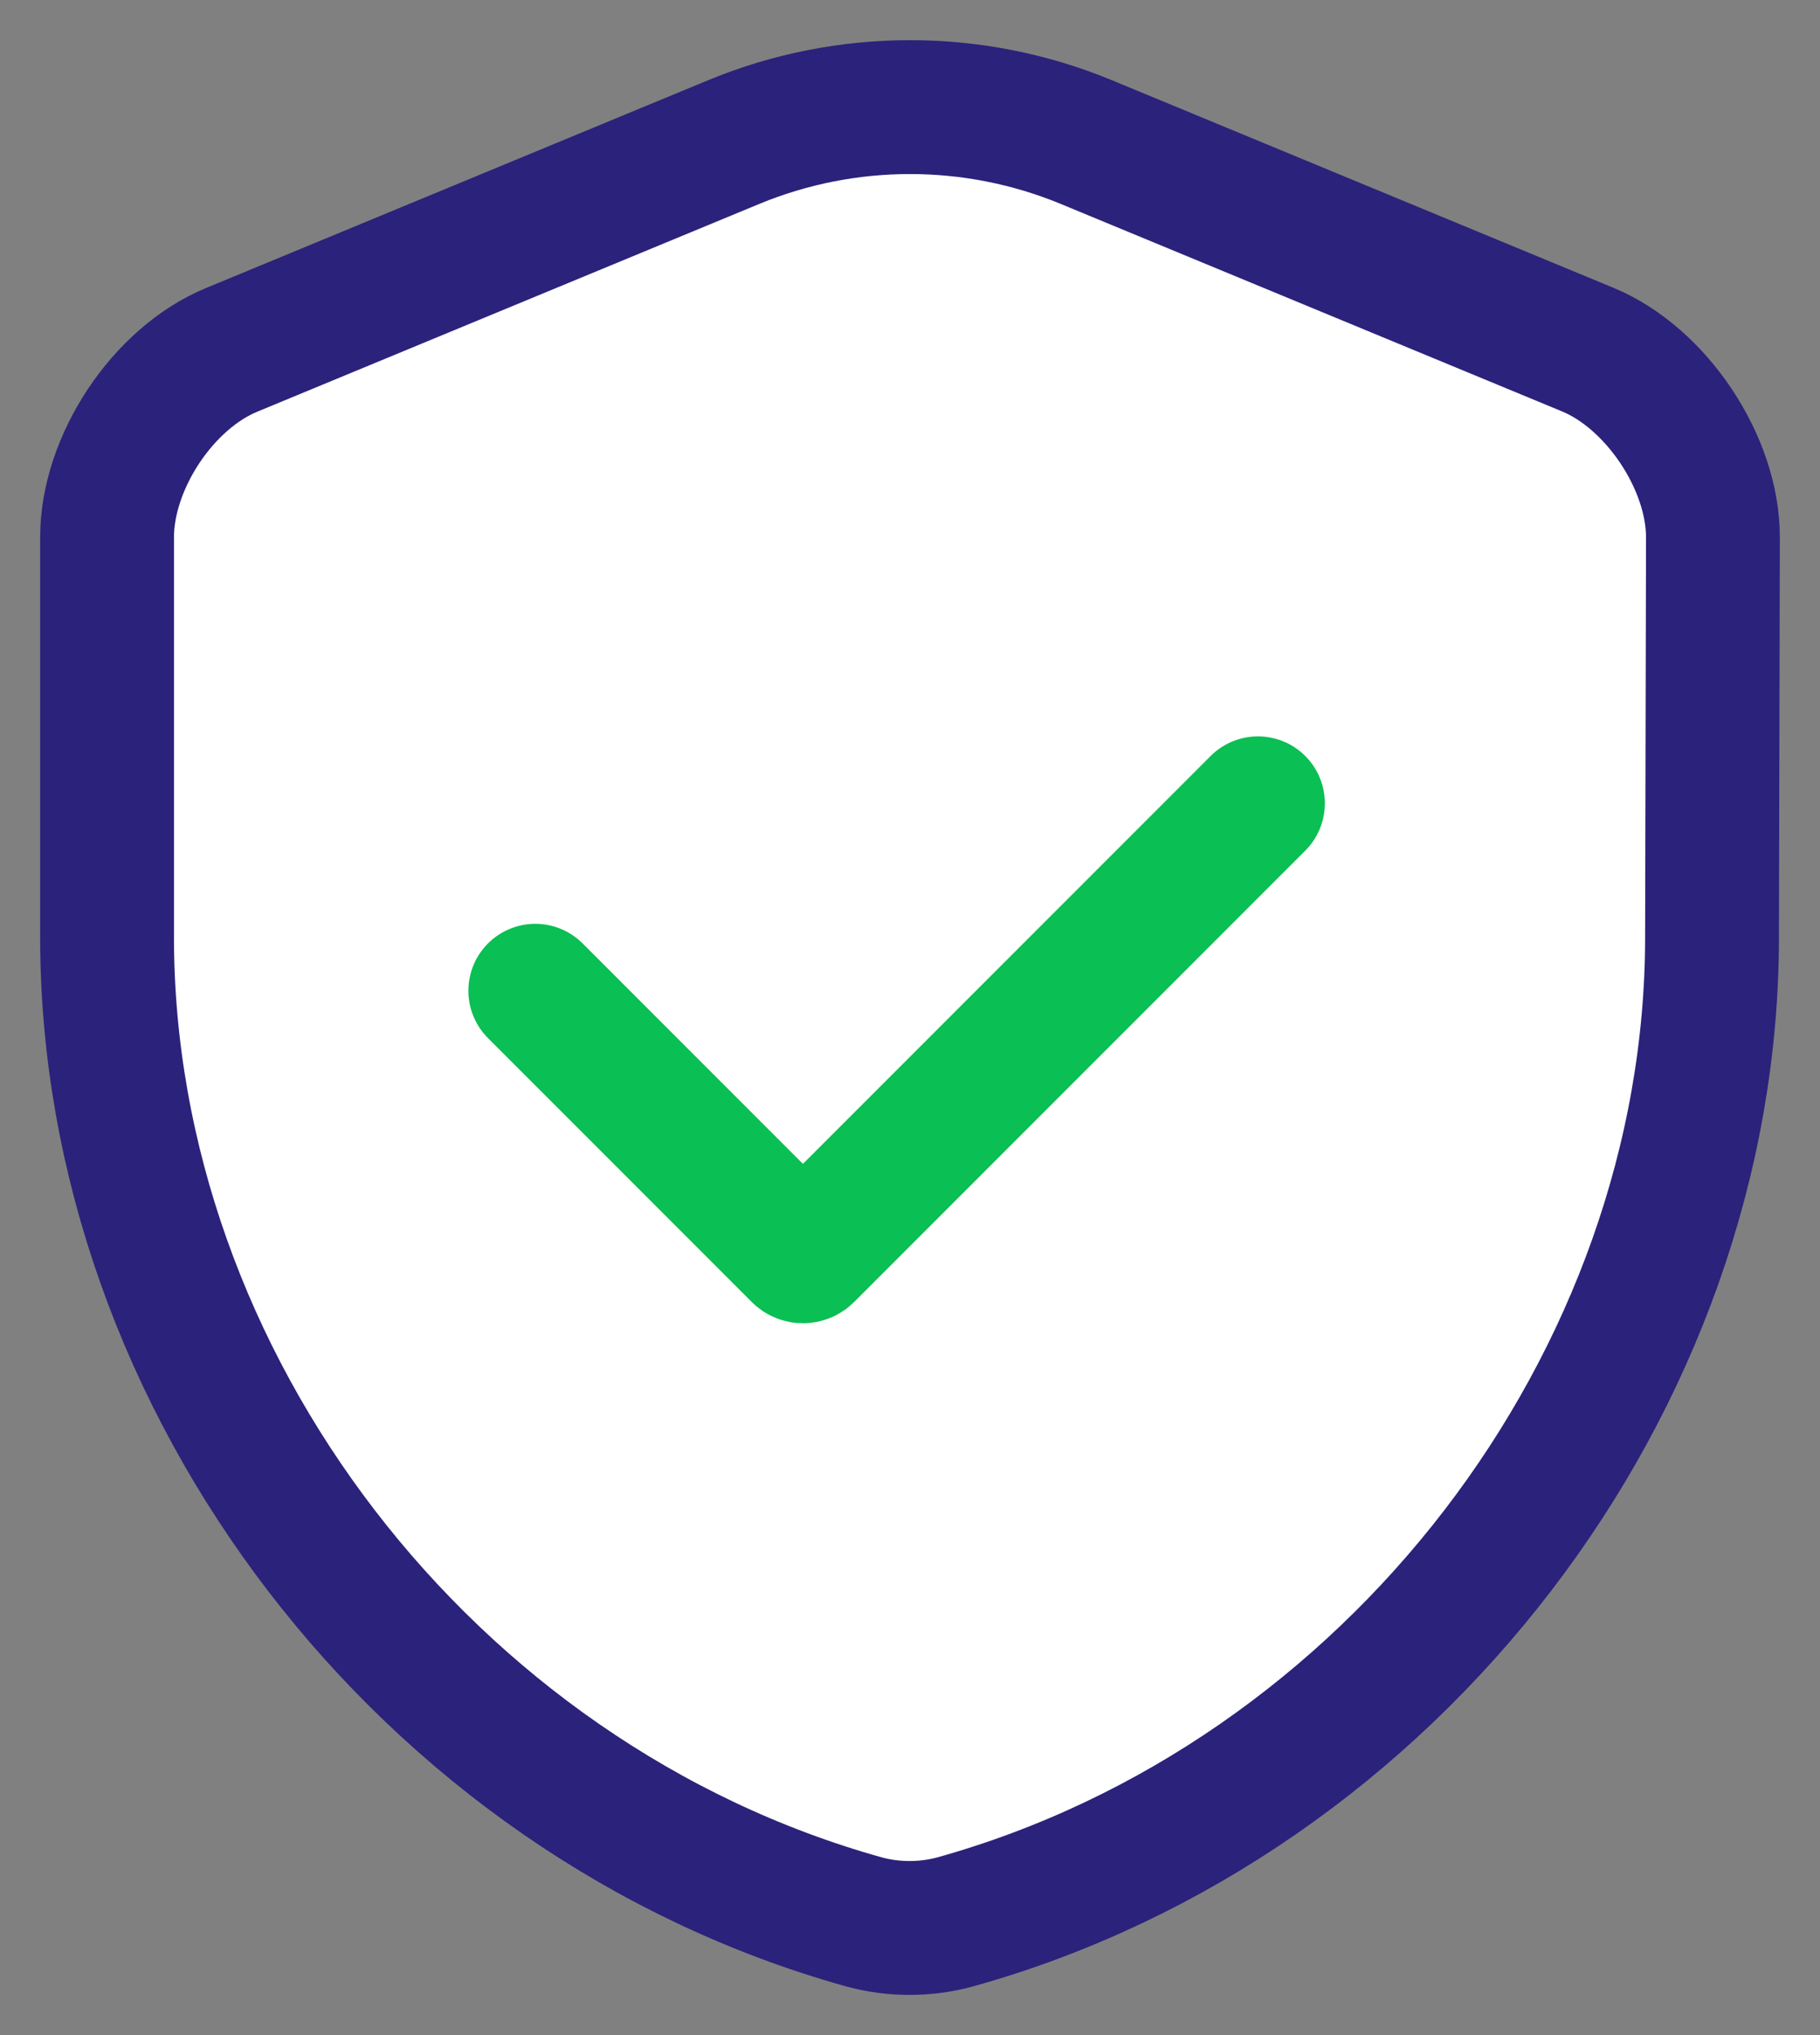
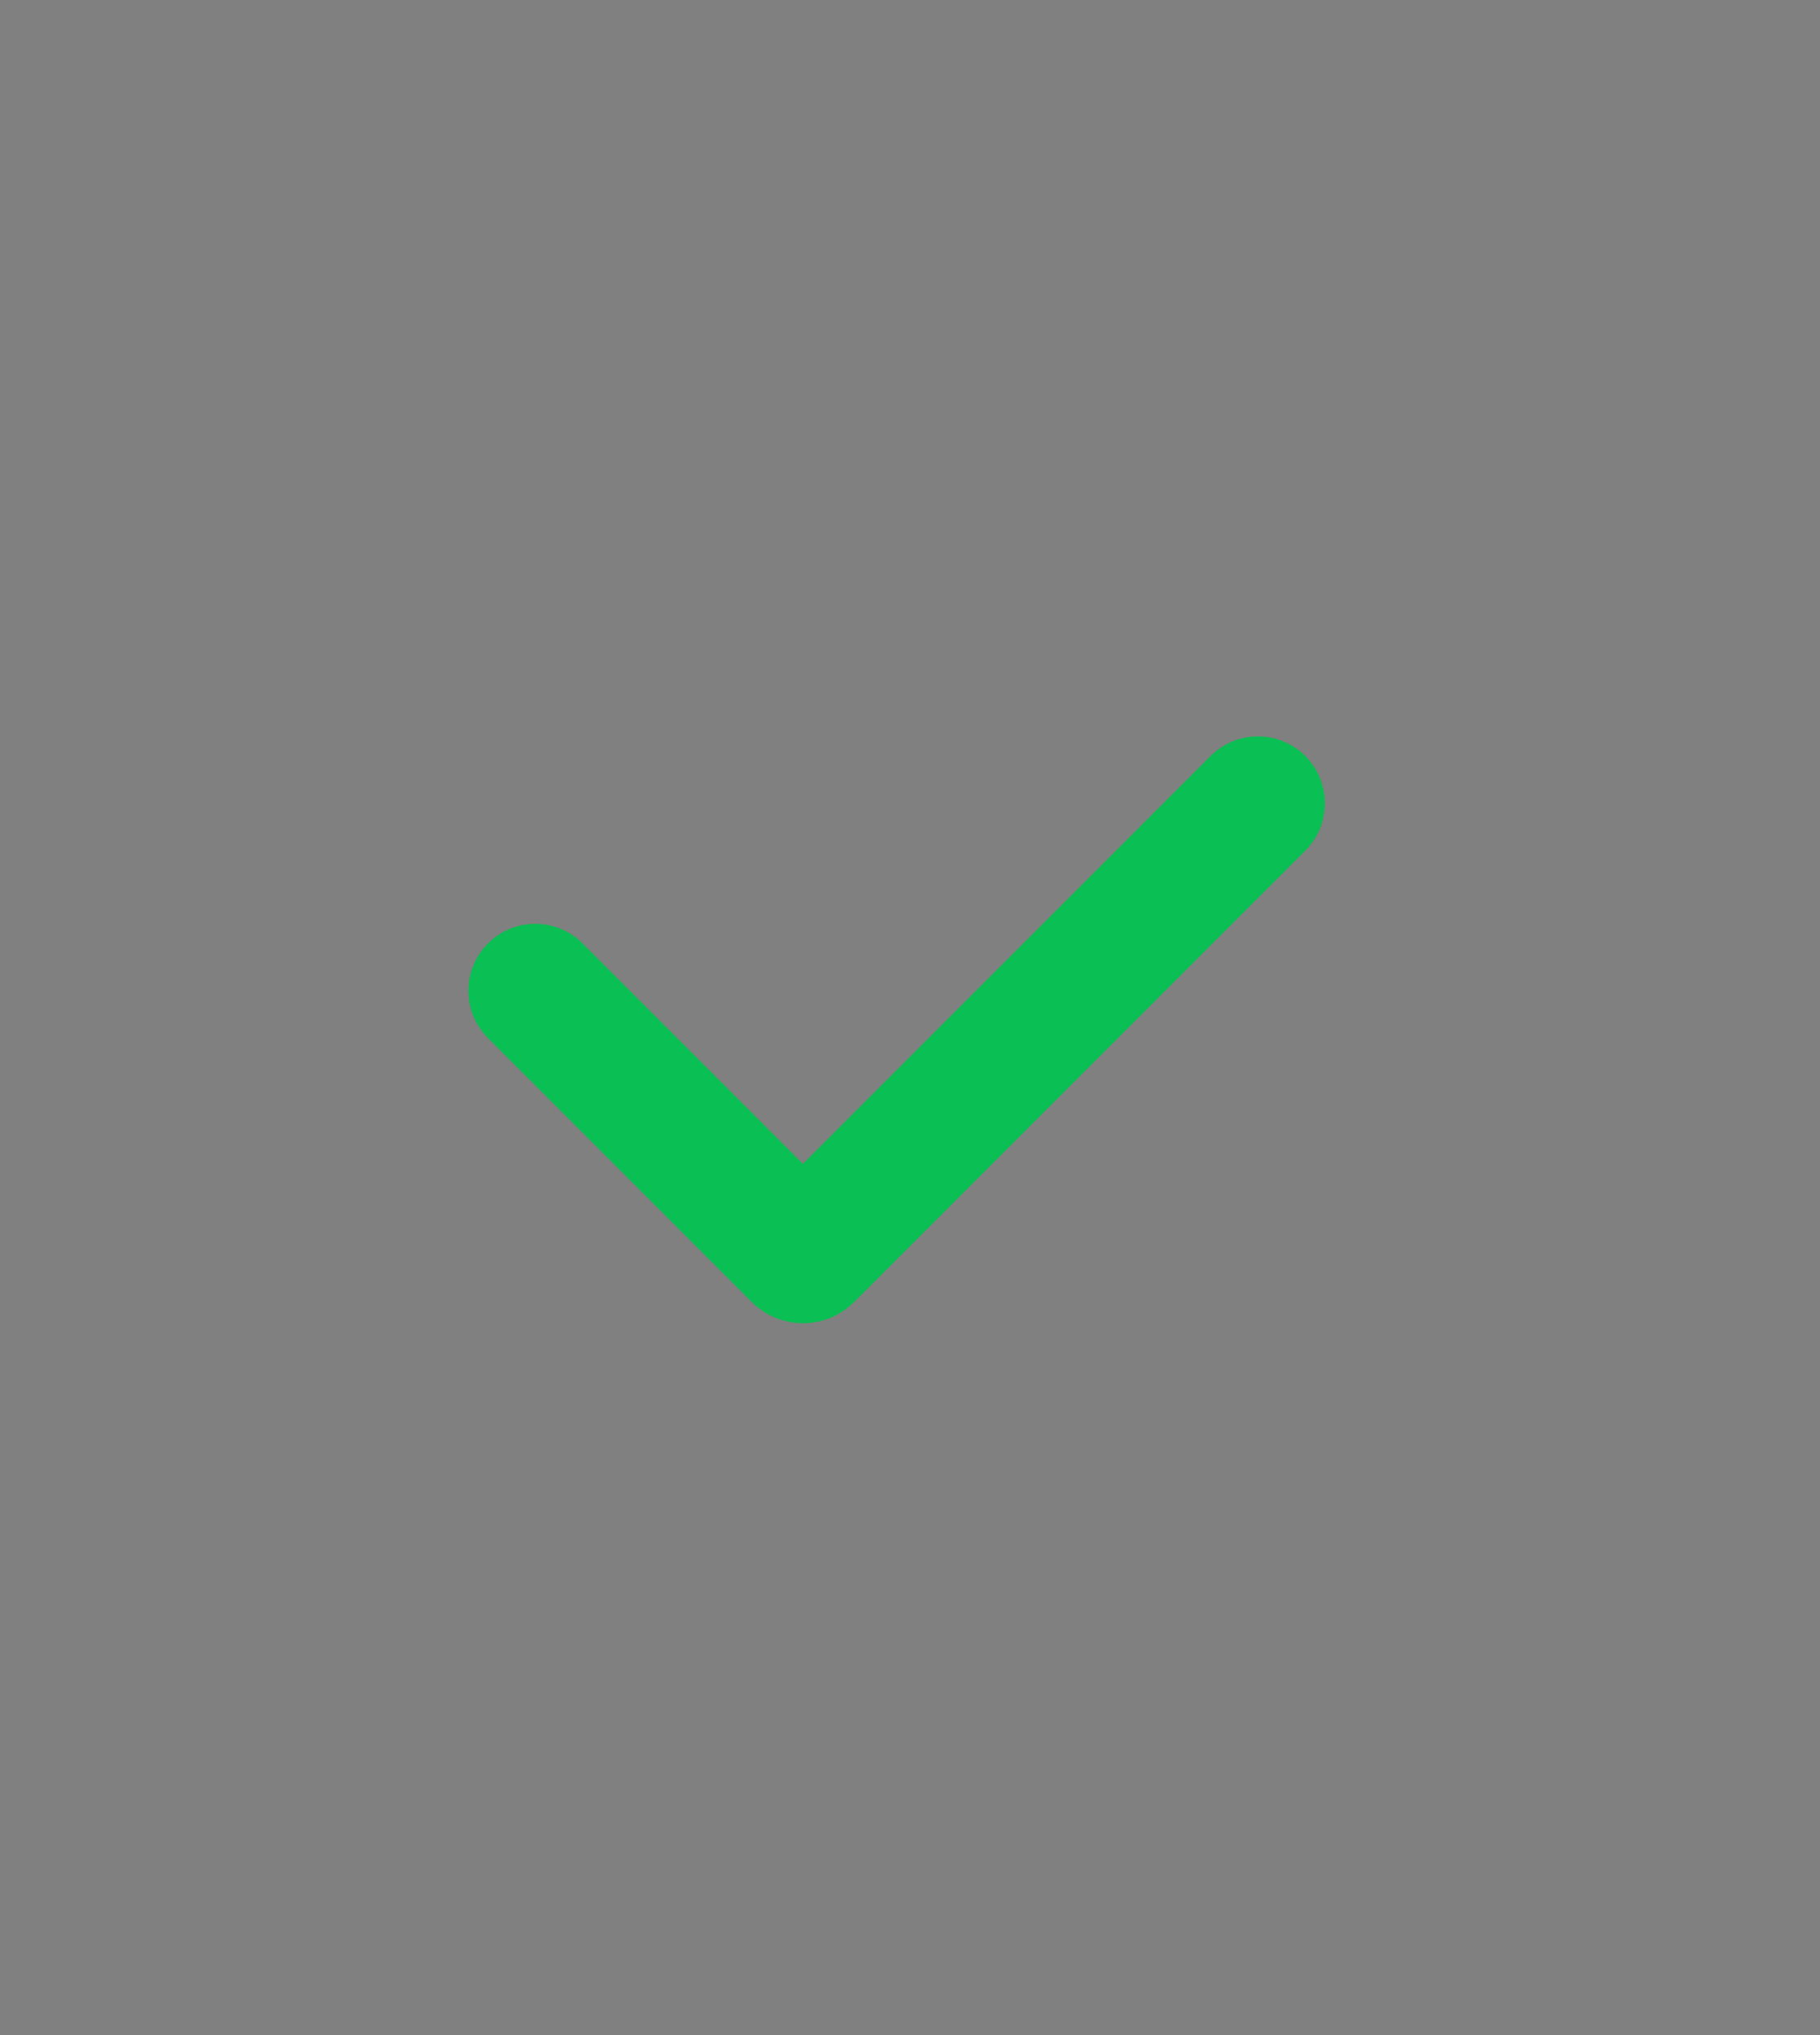
<svg xmlns="http://www.w3.org/2000/svg" width="34" height="38" viewBox="0 0 34 38" fill="none">
  <rect x="0" y="0" width="34" height="38" fill="#808080" stroke="none" />
-   <path d="M31.983 17.499C31.983 25.816 26.01 33.606 17.85 35.885C17.294 36.038 16.689 36.038 16.134 35.885C7.973 33.606 2 25.816 2 17.499V10.032C2 8.638 3.043 7.056 4.339 6.528L13.711 2.651C15.814 1.783 18.186 1.783 20.289 2.651L29.661 6.528C30.94 7.056 32 8.638 32 10.032L31.983 17.499Z" fill="white" stroke="#2B227B" stroke-width="2.5" stroke-linecap="round" stroke-linejoin="round" />
  <path d="M10 18.5L14.929 23.429C14.968 23.468 15.032 23.468 15.071 23.429L23.5 15" stroke="#0ABF53" stroke-width="2.5" stroke-linecap="round" />
</svg>